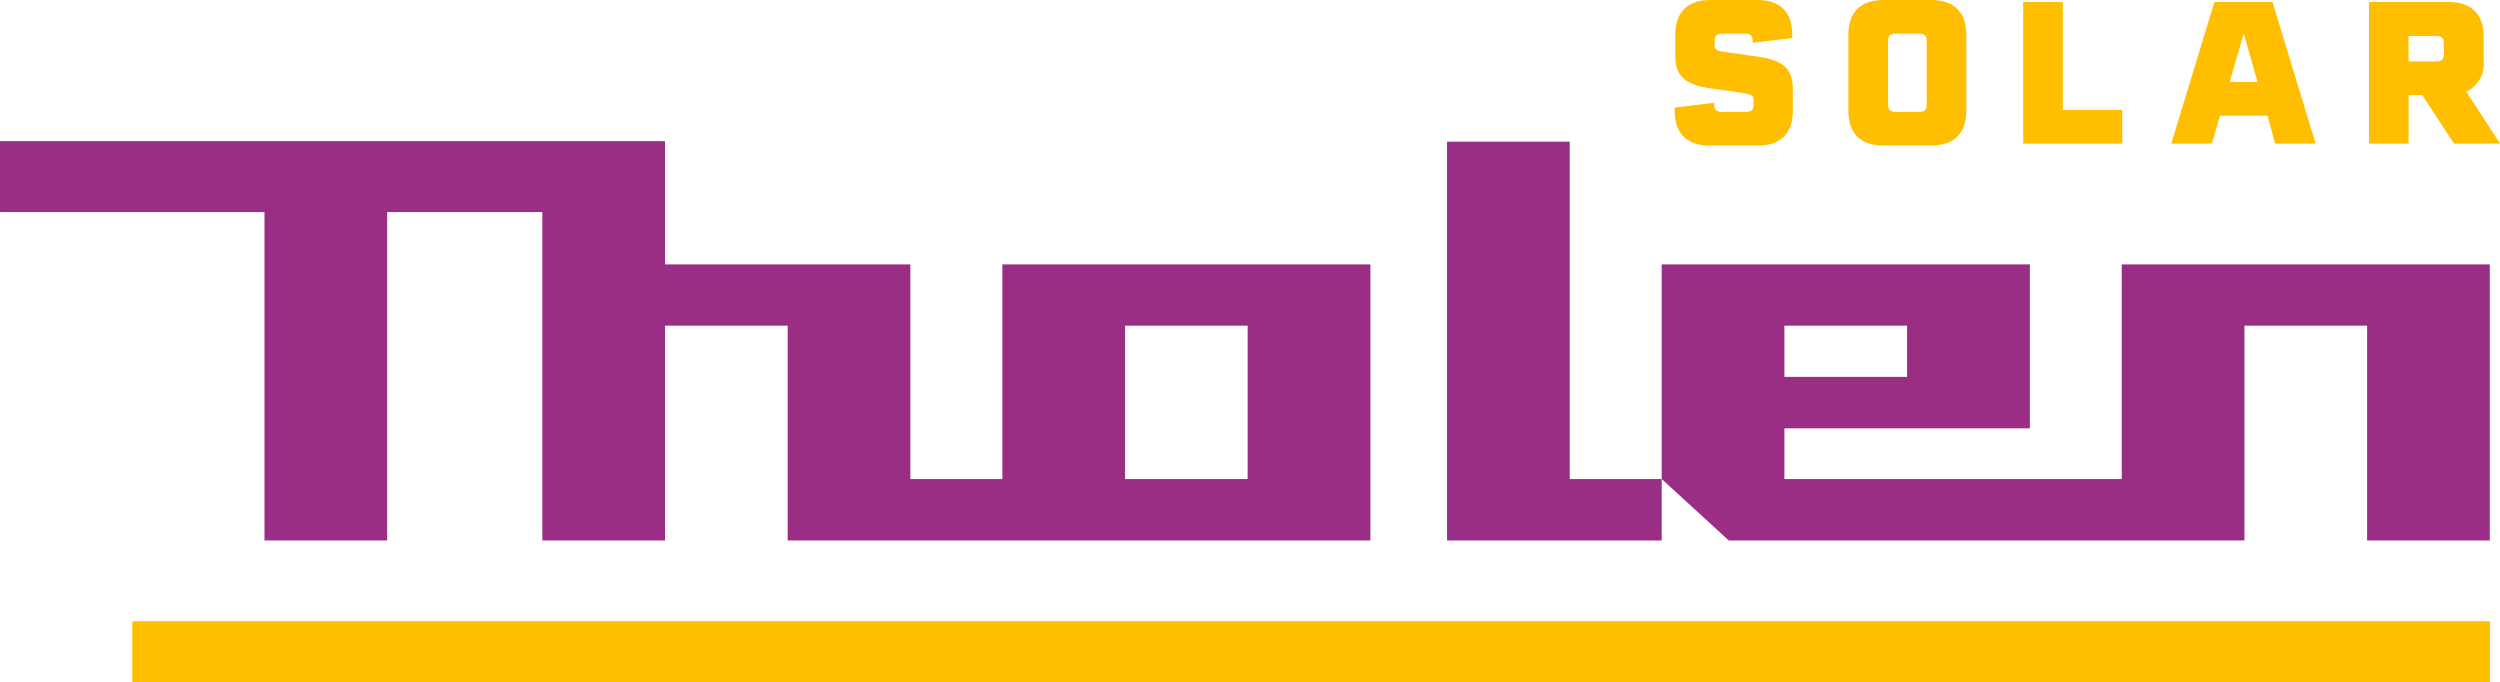
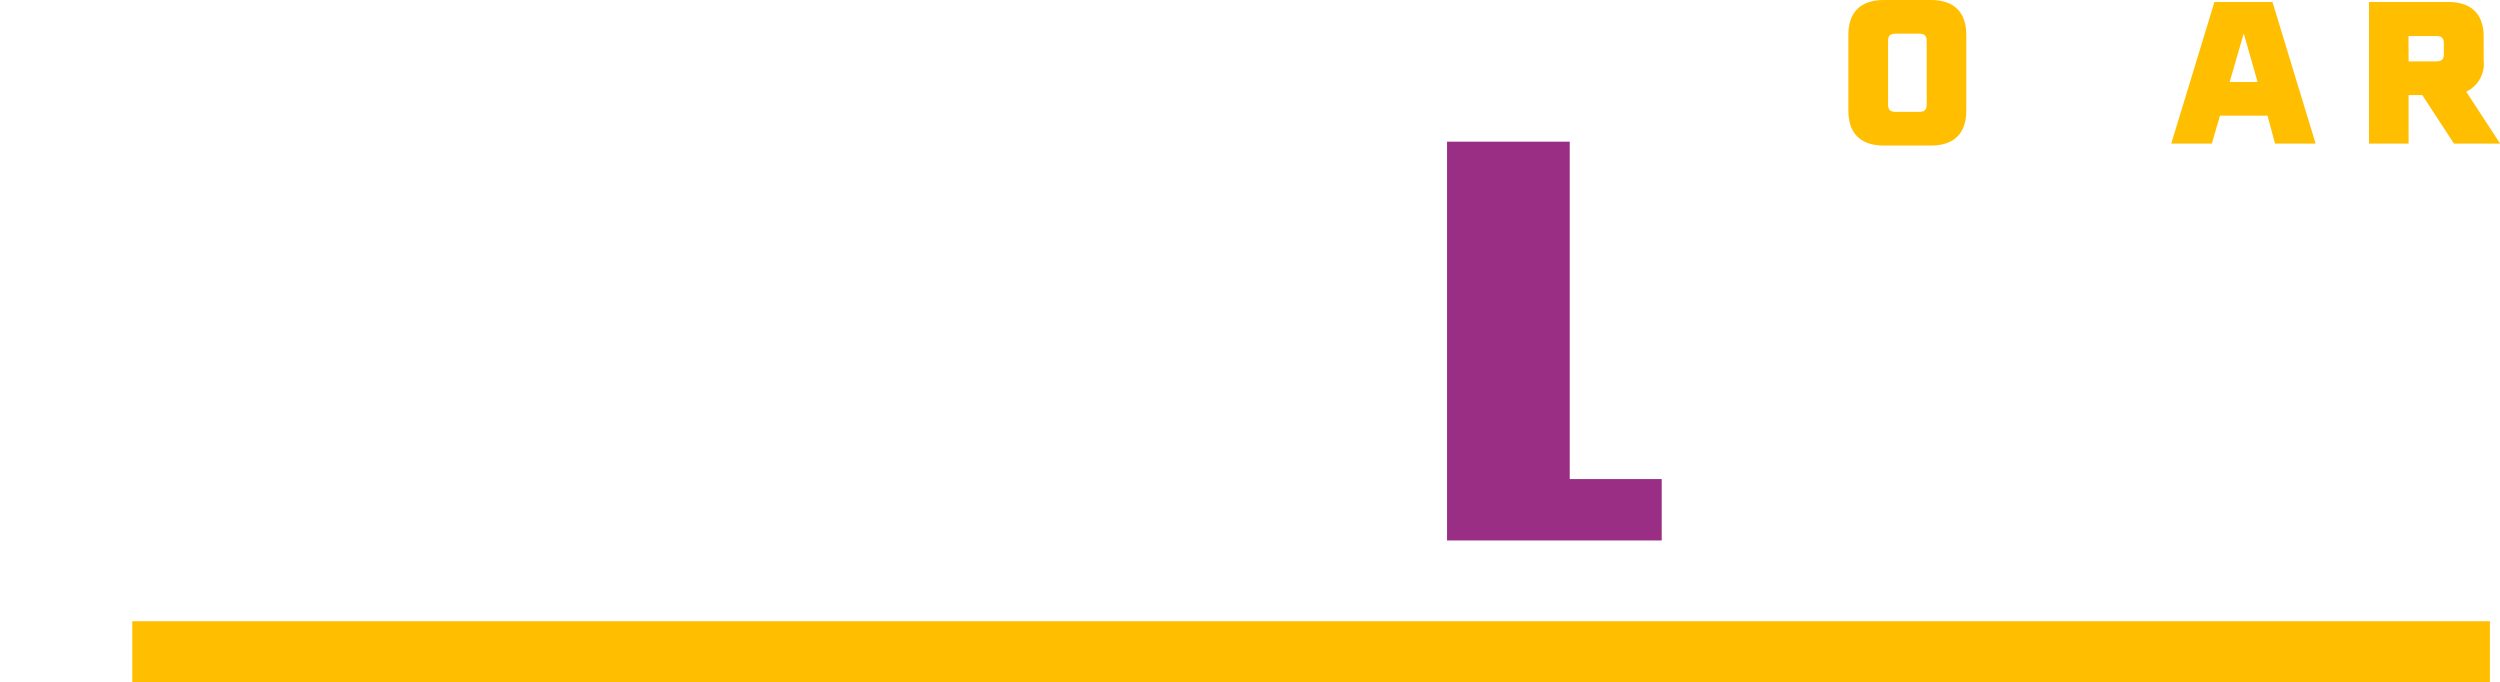
<svg xmlns="http://www.w3.org/2000/svg" viewBox="0 0 252.48 68.92">
  <title>logo-solar_1</title>
-   <path d="M169.13,11.18a.92.92,0,0,1,0-.32l4-.48v.14c0,.58.2.78.8.78h2.36c.6,0,.8-.2.8-.78v-.4c0-.5-.2-.6-1.26-.76l-3.2-.46c-2.48-.36-3.44-1.26-3.44-3.28V3.52c0-2.3,1.24-3.52,3.58-3.52h4.68C179.79,0,181,1.22,181,3.52a1.08,1.08,0,0,1,0,.32l-4,.48V4.18c0-.58-.2-.78-.8-.78H174c-.62,0-.84.22-.84.78v.34c0,.52.14.6,1.28.76l3.2.46c2.5.36,3.42,1.26,3.42,3.32v2.12c0,2.3-1.24,3.52-3.58,3.52h-4.8C170.37,14.7,169.13,13.48,169.13,11.18Z" fill="#ffbe00" />
  <path d="M198.58,3.52v7.66c0,2.3-1.24,3.52-3.58,3.52h-4.74c-2.35,0-3.59-1.22-3.59-3.52V3.52c0-2.3,1.24-3.52,3.59-3.52H195C197.34,0,198.58,1.22,198.58,3.52Zm-4.8-.12h-2.3c-.6,0-.8.2-.8.78v6.34c0,.58.2.78.8.78h2.3c.6,0,.8-.2.8-.78V4.18C194.58,3.6,194.38,3.4,193.78,3.4Z" fill="#ffbe00" />
-   <path d="M214.33,11.1v3.4h-10V.2h4V11.1Z" fill="#ffbe00" />
  <path d="M229,11.68H224.2l-.82,2.82h-4.1L223.64.2h5.86l4.36,14.3h-4.1Zm-1-3.4-1.4-4.9-1.42,4.9Z" fill="#ffbe00" />
  <path d="M244.63,9.6h-1.38v4.9h-4V.2h8c2.34,0,3.58,1.22,3.58,3.52V6.08a3.12,3.12,0,0,1-1.76,3.18l3.42,5.24h-4.66Zm-1.38-3.4H246c.6,0,.81-.2.81-.78v-1c0-.58-.21-.78-.81-.78h-2.76Z" fill="#ffbe00" />
-   <path d="M67.16,26.7V14.25H0v7.1a.07.07,0,0,0,.07.07H26.71V54.58H39.1V21.42H54.77V54.58H67.16V32.89H79.55V54.58H138.4V26.7H101.23V48.38H91.94V26.7ZM126,48.38H113.62V32.89H126Z" fill="#992e84" />
  <path d="M146.14,54.58h21.68v-6.2h-9.29V14.31H146.14V54.58" fill="#992e84" />
-   <path d="M167.82,26.7V48.38l6.77,6.2h52.08V32.89h12.39V54.58h12.39V26.7H214.28V48.38H180.21V43.26H205V26.7Zm12.39,6.19H192.6v5.17H180.21Z" fill="#992e84" />
  <polygon points="251.46 62.74 13.36 62.74 13.36 68.92 251.46 68.92 251.46 62.74 251.46 62.74" fill="#ffbe00" fill-rule="evenodd" />
</svg>